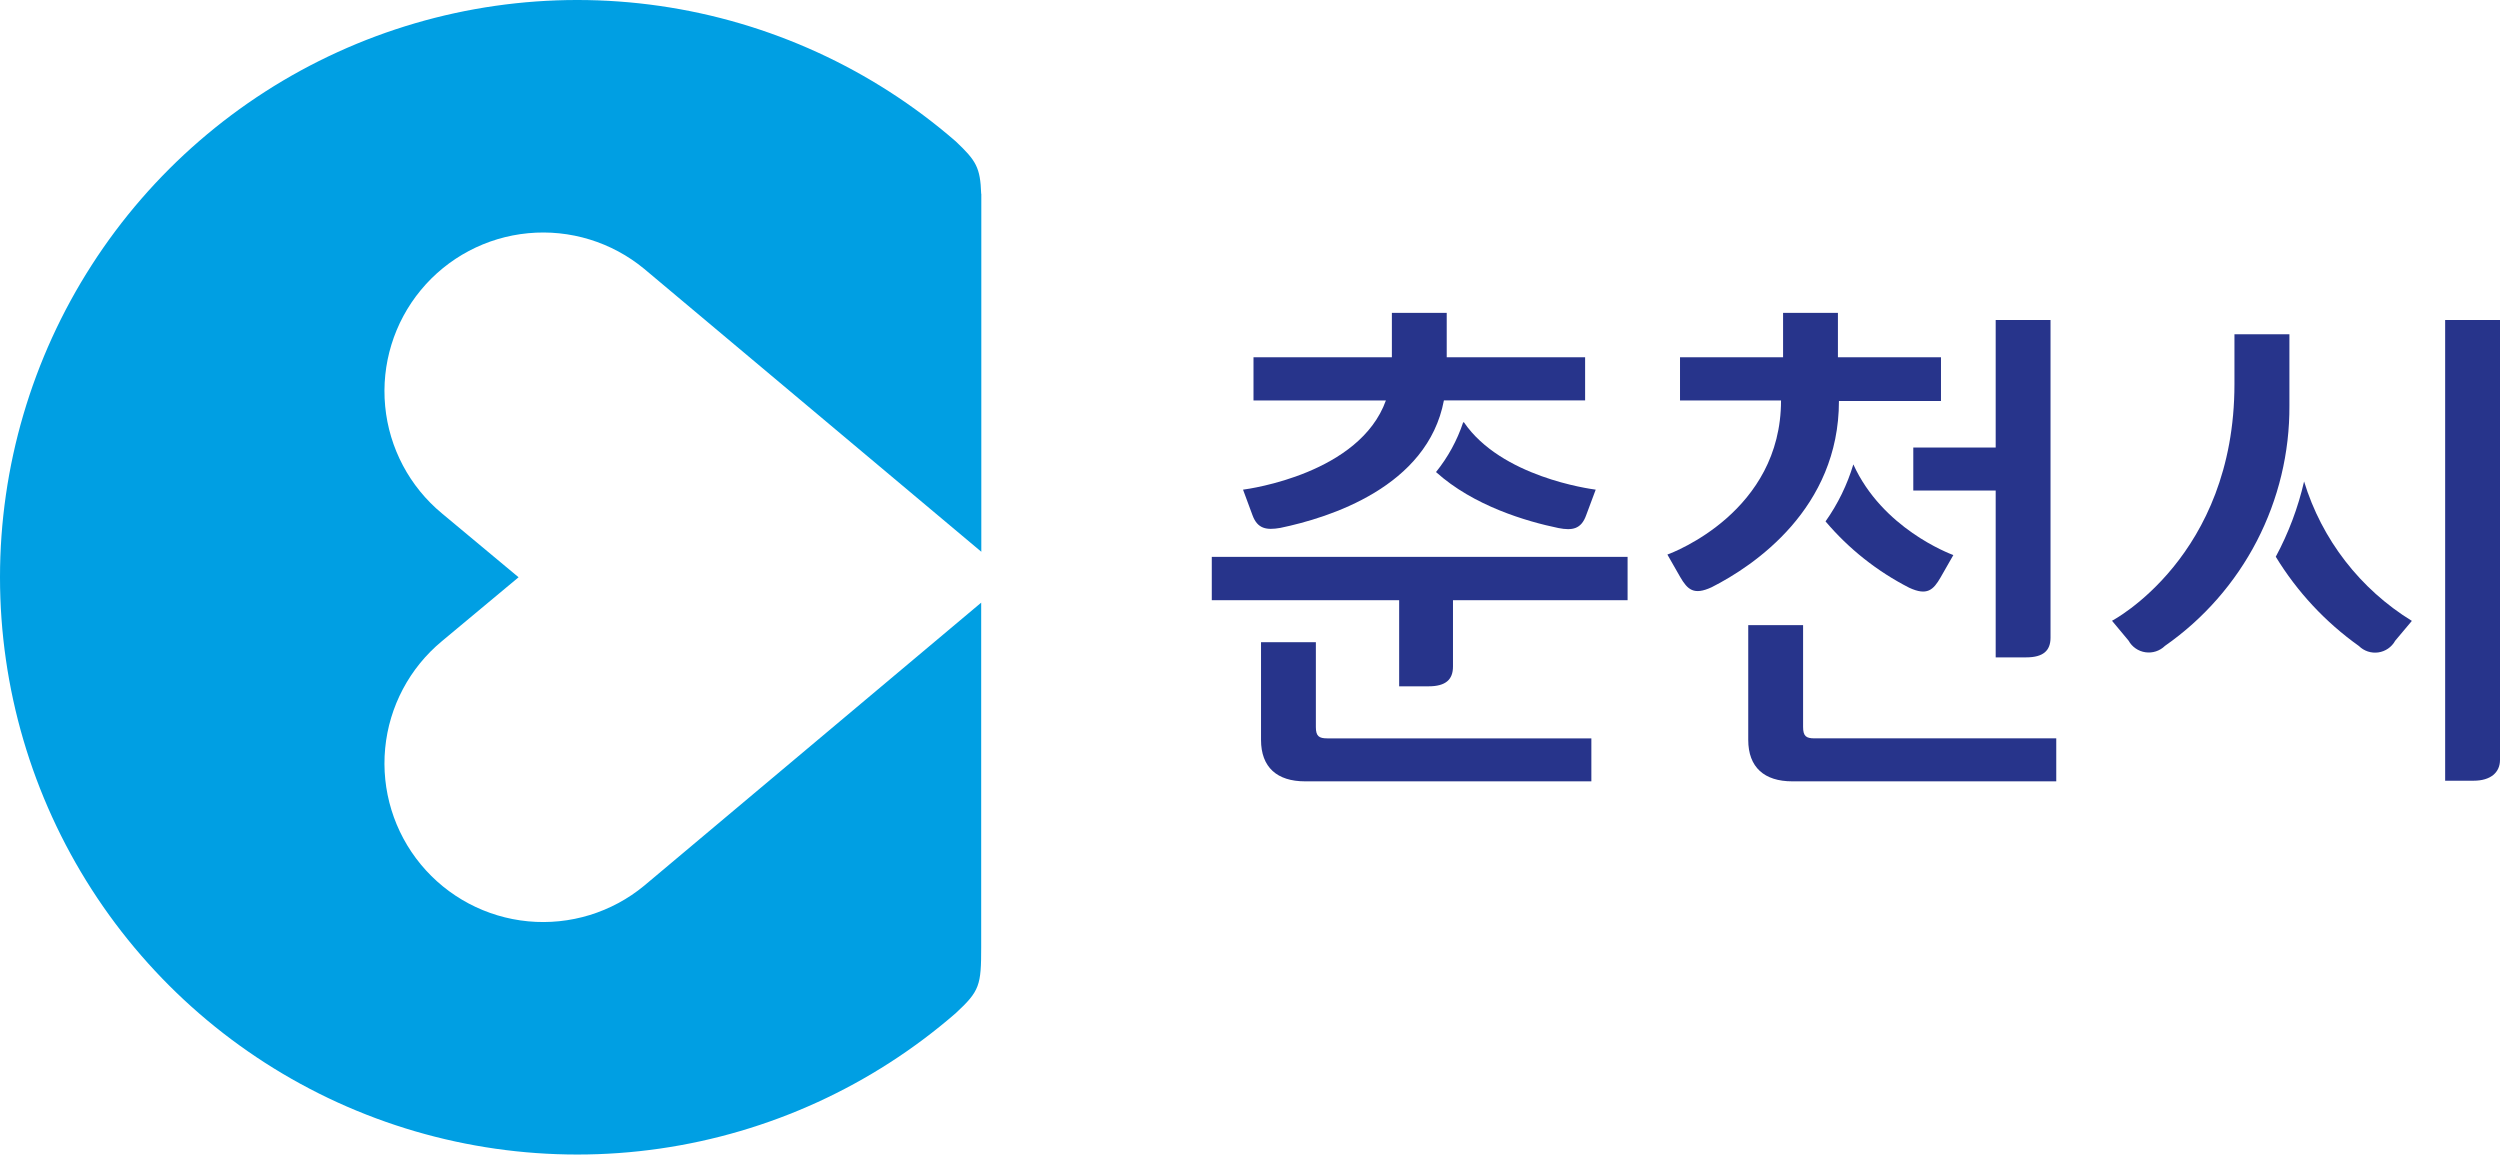
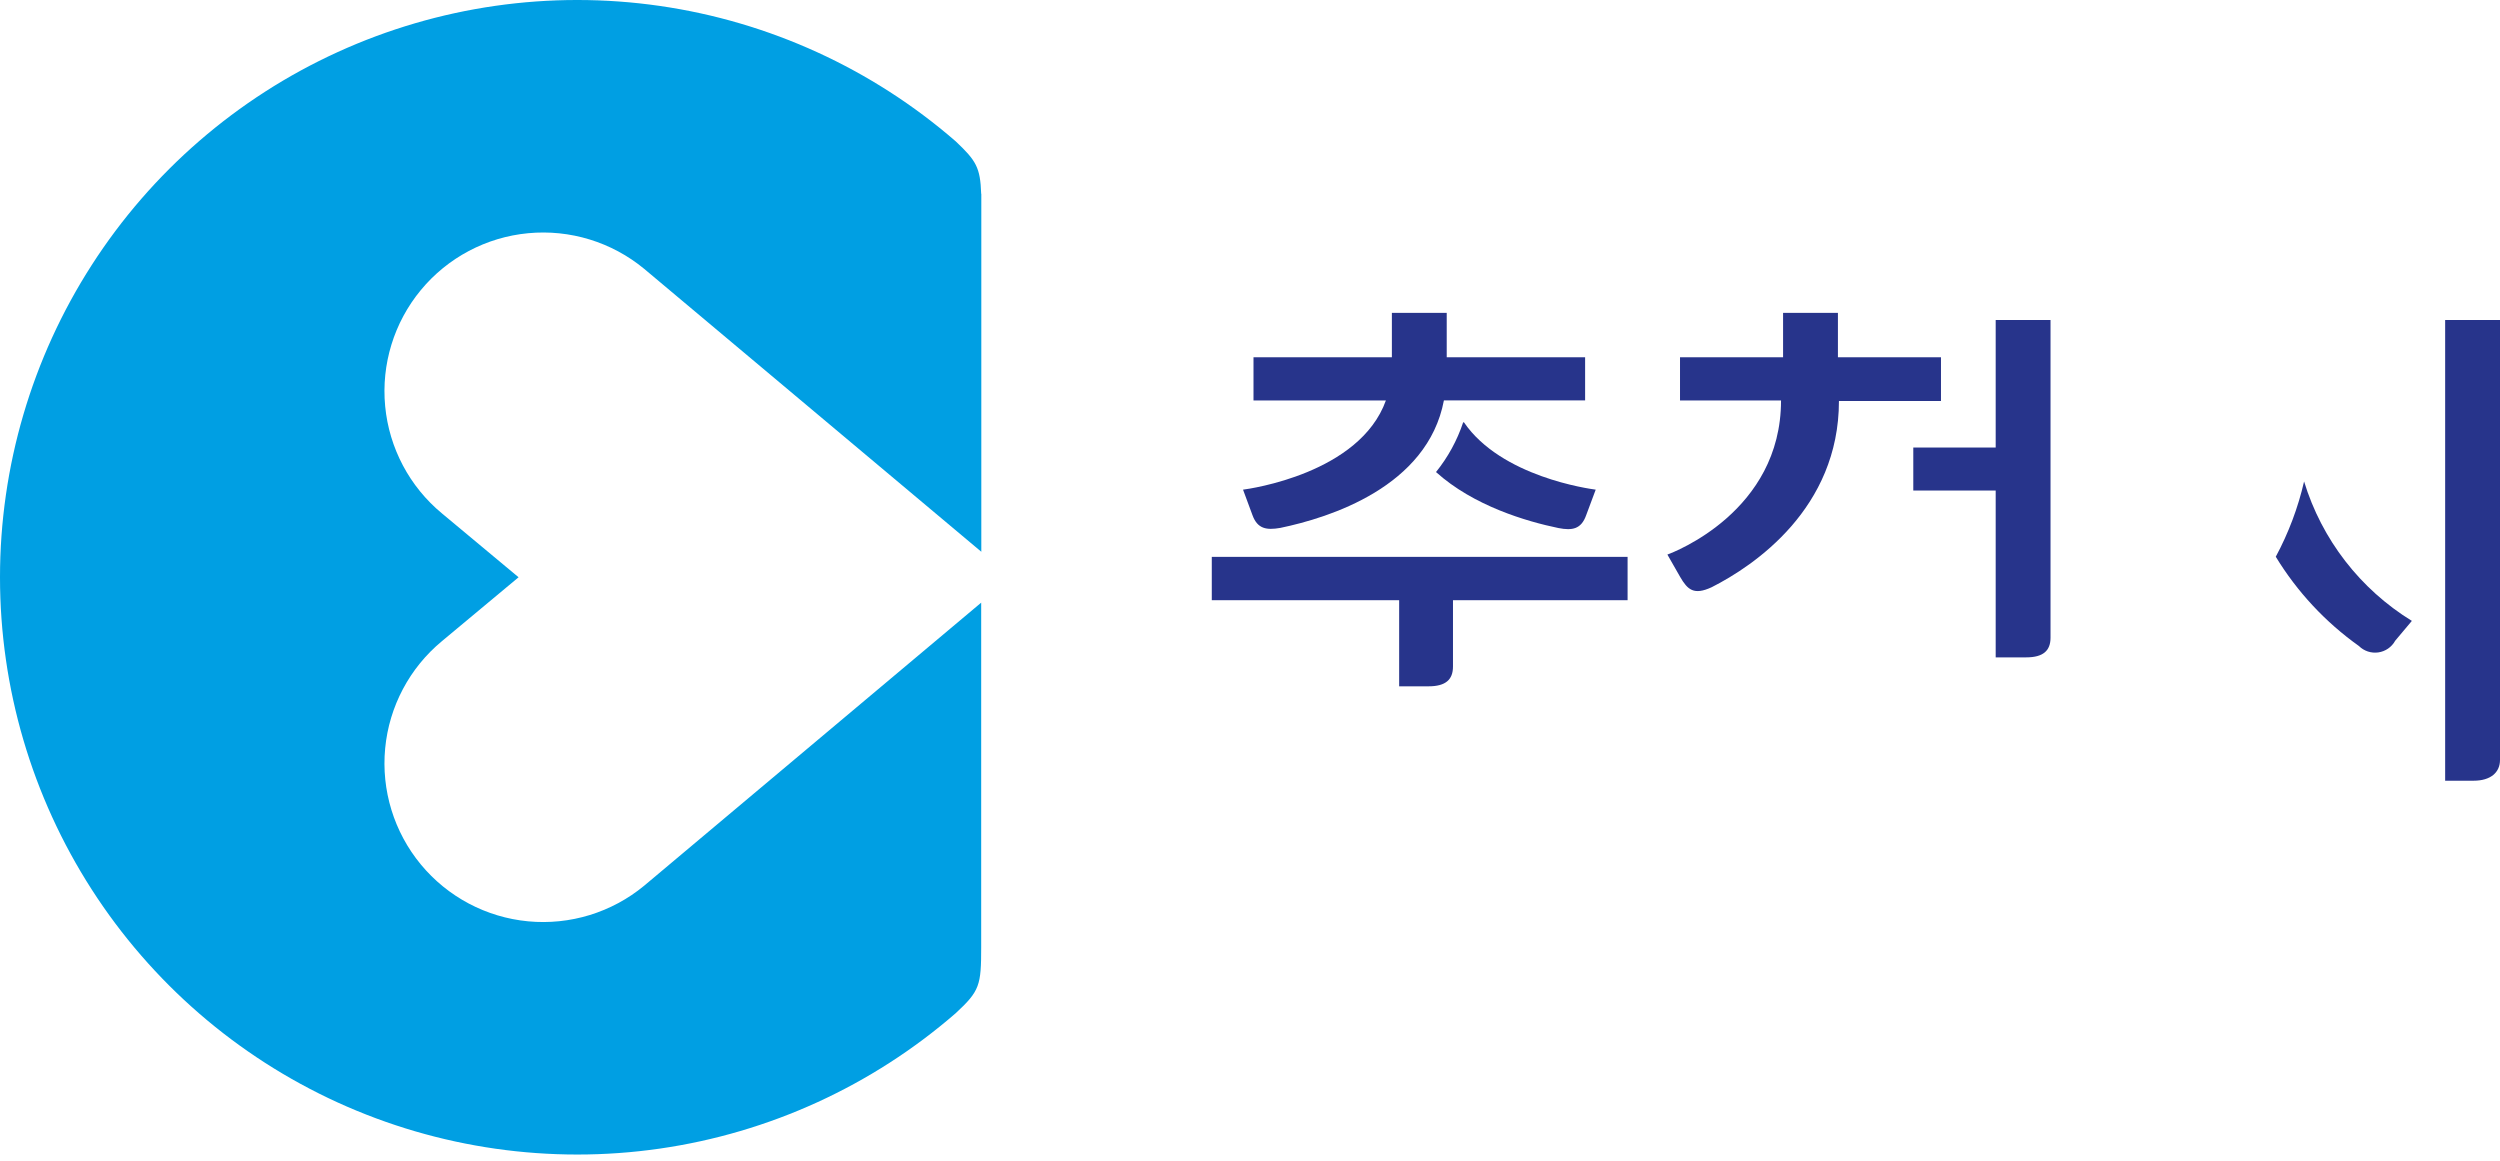
<svg xmlns="http://www.w3.org/2000/svg" width="196" height="91" viewBox="0 0 196 91" fill="none">
-   <path d="M103.164 57.008V50.348H98.864V58.008C98.864 60.157 100.124 61.257 102.314 61.257H124.763V57.888H104.054C103.414 57.888 103.164 57.718 103.164 57.008Z" fill="#27348B" />
  <path d="M95.004 43.658V47.058H109.694V53.807H112.004C113.344 53.807 113.914 53.278 113.914 52.258V47.058H127.603V43.658H95.004Z" fill="#27348B" />
  <path d="M97.454 38.389L98.194 40.388C98.584 41.458 99.284 41.578 100.374 41.388C104.234 40.588 111.923 38.169 113.203 31.389H124.273V28.009H113.423V24.529H109.123V28.009H98.274V31.399H108.653C106.604 37.108 98.004 38.319 97.454 38.389Z" fill="#27348B" />
  <path d="M125.103 38.389C124.603 38.319 117.703 37.389 114.773 33.109H114.713C114.242 34.526 113.52 35.846 112.583 37.009C115.523 39.659 119.663 40.879 122.183 41.399C123.263 41.609 123.963 41.489 124.353 40.399L125.103 38.389Z" fill="#27348B" />
  <path d="M150.002 38.459H156.462V51.538H158.852C160.192 51.538 160.761 51.008 160.761 49.998V25.089H156.462V35.089H150.002V38.459Z" fill="#27348B" />
-   <path d="M142.252 57.887C141.602 57.887 141.362 57.717 141.362 56.987V49.008H137.062V58.007C137.062 60.157 138.322 61.257 140.512 61.257H161.211V57.887H142.252Z" fill="#27348B" />
  <path d="M144.173 31.439H152.173V28.009H144.093V24.529H139.793V28.009H131.713V31.399H139.633C139.633 40.109 131.203 43.299 130.723 43.479L131.723 45.229C132.303 46.229 132.793 46.689 134.193 46.039C137.533 44.349 144.173 39.859 144.173 31.439Z" fill="#27348B" />
-   <path d="M145.302 36.408C144.822 38.007 144.086 39.516 143.122 40.878C144.943 43.028 147.173 44.796 149.682 46.078C151.082 46.728 151.572 46.258 152.142 45.268L153.142 43.518C152.782 43.378 147.572 41.408 145.302 36.408Z" fill="#27348B" />
  <path d="M191.7 25.089V61.208H193.93C195.27 61.208 196 60.558 196 59.578V25.089H191.7Z" fill="#27348B" />
-   <path d="M179.49 26.209H175.181V30.109C175.181 43.658 165.581 48.668 165.581 48.668L166.881 50.228C167.016 50.471 167.206 50.68 167.436 50.838C167.665 50.996 167.928 51.099 168.204 51.138C168.48 51.178 168.761 51.154 169.026 51.067C169.291 50.98 169.532 50.833 169.731 50.638C172.763 48.522 175.236 45.7 176.936 42.417C178.635 39.133 179.512 35.486 179.49 31.788V26.209Z" fill="#27348B" />
  <path d="M180.64 37.748C180.167 39.805 179.42 41.79 178.42 43.648C180.097 46.399 182.315 48.78 184.94 50.648C185.138 50.844 185.378 50.99 185.642 51.077C185.906 51.164 186.187 51.189 186.462 51.149C186.737 51.109 186.999 51.006 187.228 50.848C187.456 50.69 187.645 50.482 187.78 50.238L189.09 48.678C185.036 46.186 182.031 42.3 180.64 37.748Z" fill="#27348B" />
  <path d="M76.925 15.199C76.855 13.129 76.535 12.6 74.925 11.079C68.37 5.39 60.318 1.706 51.728 0.465C43.137 -0.776 34.371 0.48 26.475 4.082C18.578 7.684 11.884 13.481 7.19 20.782C2.496 28.082 0 36.579 0 45.258C0 53.938 2.496 62.434 7.19 69.734C11.884 77.035 18.578 82.832 26.475 86.434C34.371 90.036 43.137 91.292 51.728 90.051C60.318 88.811 68.37 85.126 74.925 79.437C76.815 77.687 76.925 77.257 76.925 74.247V47.248L50.506 69.437C47.963 71.539 44.688 72.544 41.404 72.232C38.119 71.92 35.093 70.315 32.992 67.772C30.89 65.229 29.885 61.955 30.197 58.67C30.509 55.386 32.113 52.36 34.657 50.258L40.656 45.258L34.657 40.258C32.113 38.157 30.509 35.131 30.197 31.846C29.885 28.561 30.89 25.287 32.992 22.744C35.093 20.201 38.119 18.596 41.404 18.284C44.688 17.972 47.963 18.977 50.506 21.079L76.935 43.258V15.199H76.925Z" fill="#009FE3" />
</svg>